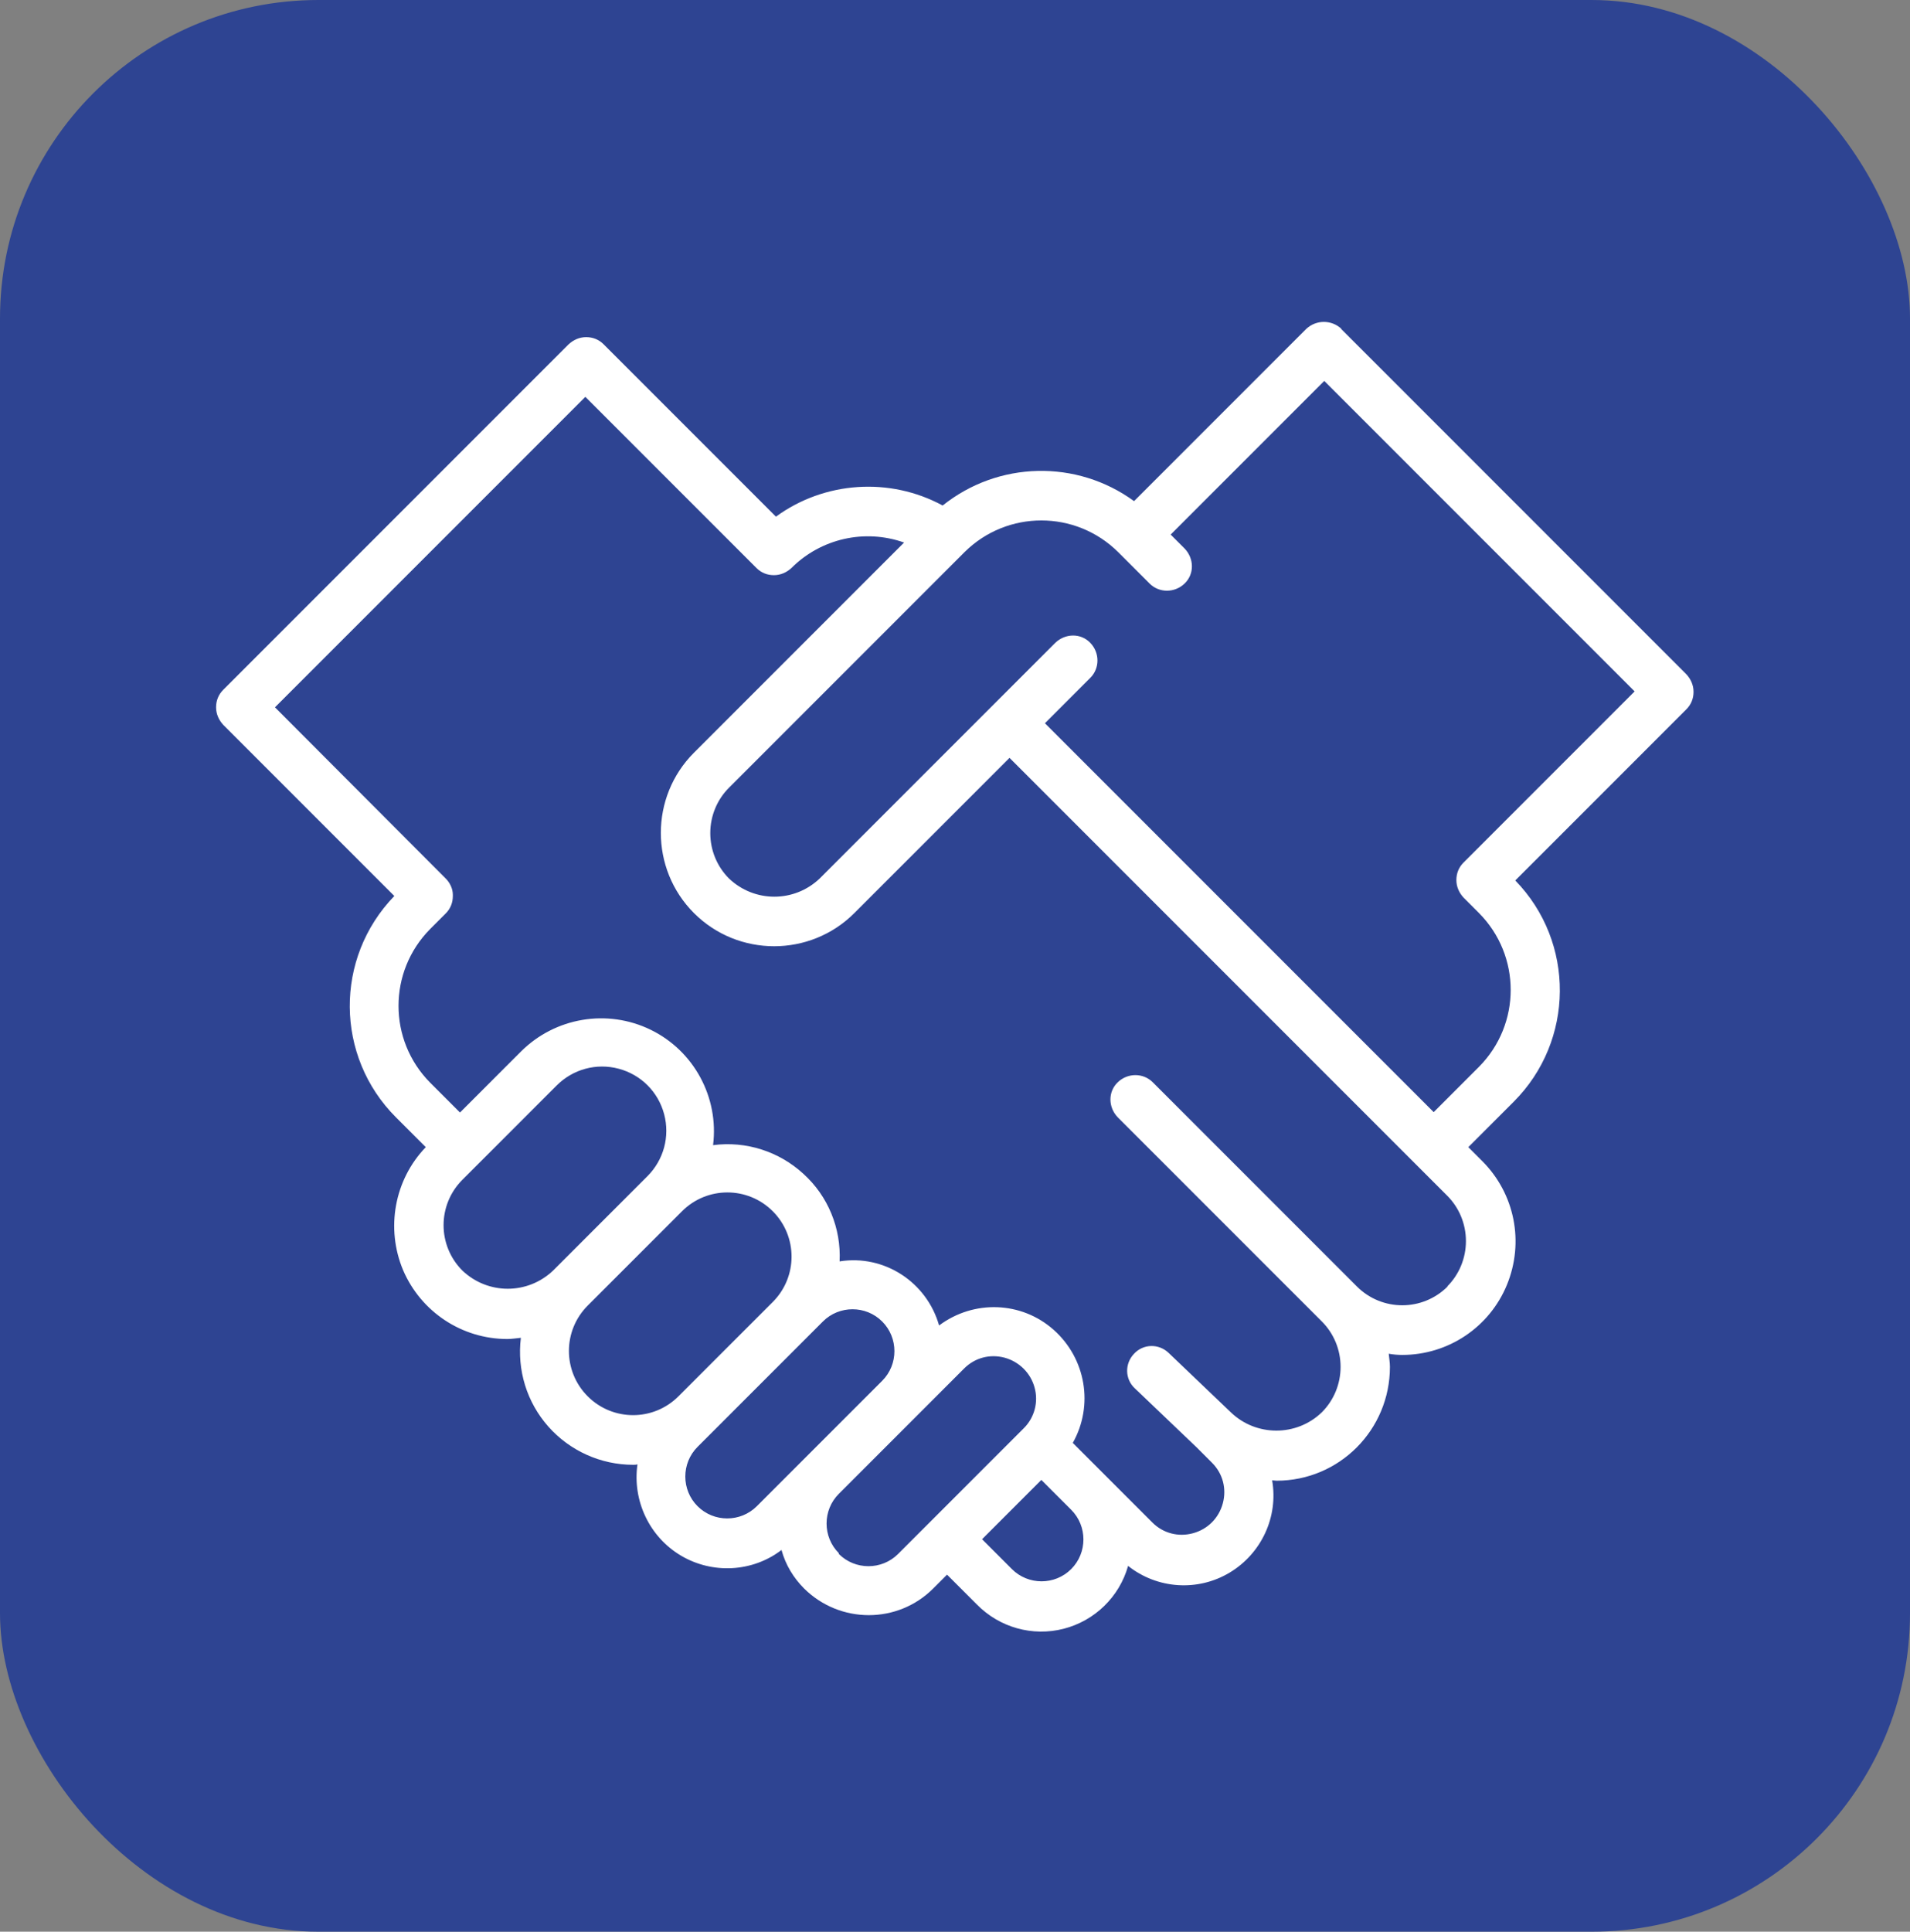
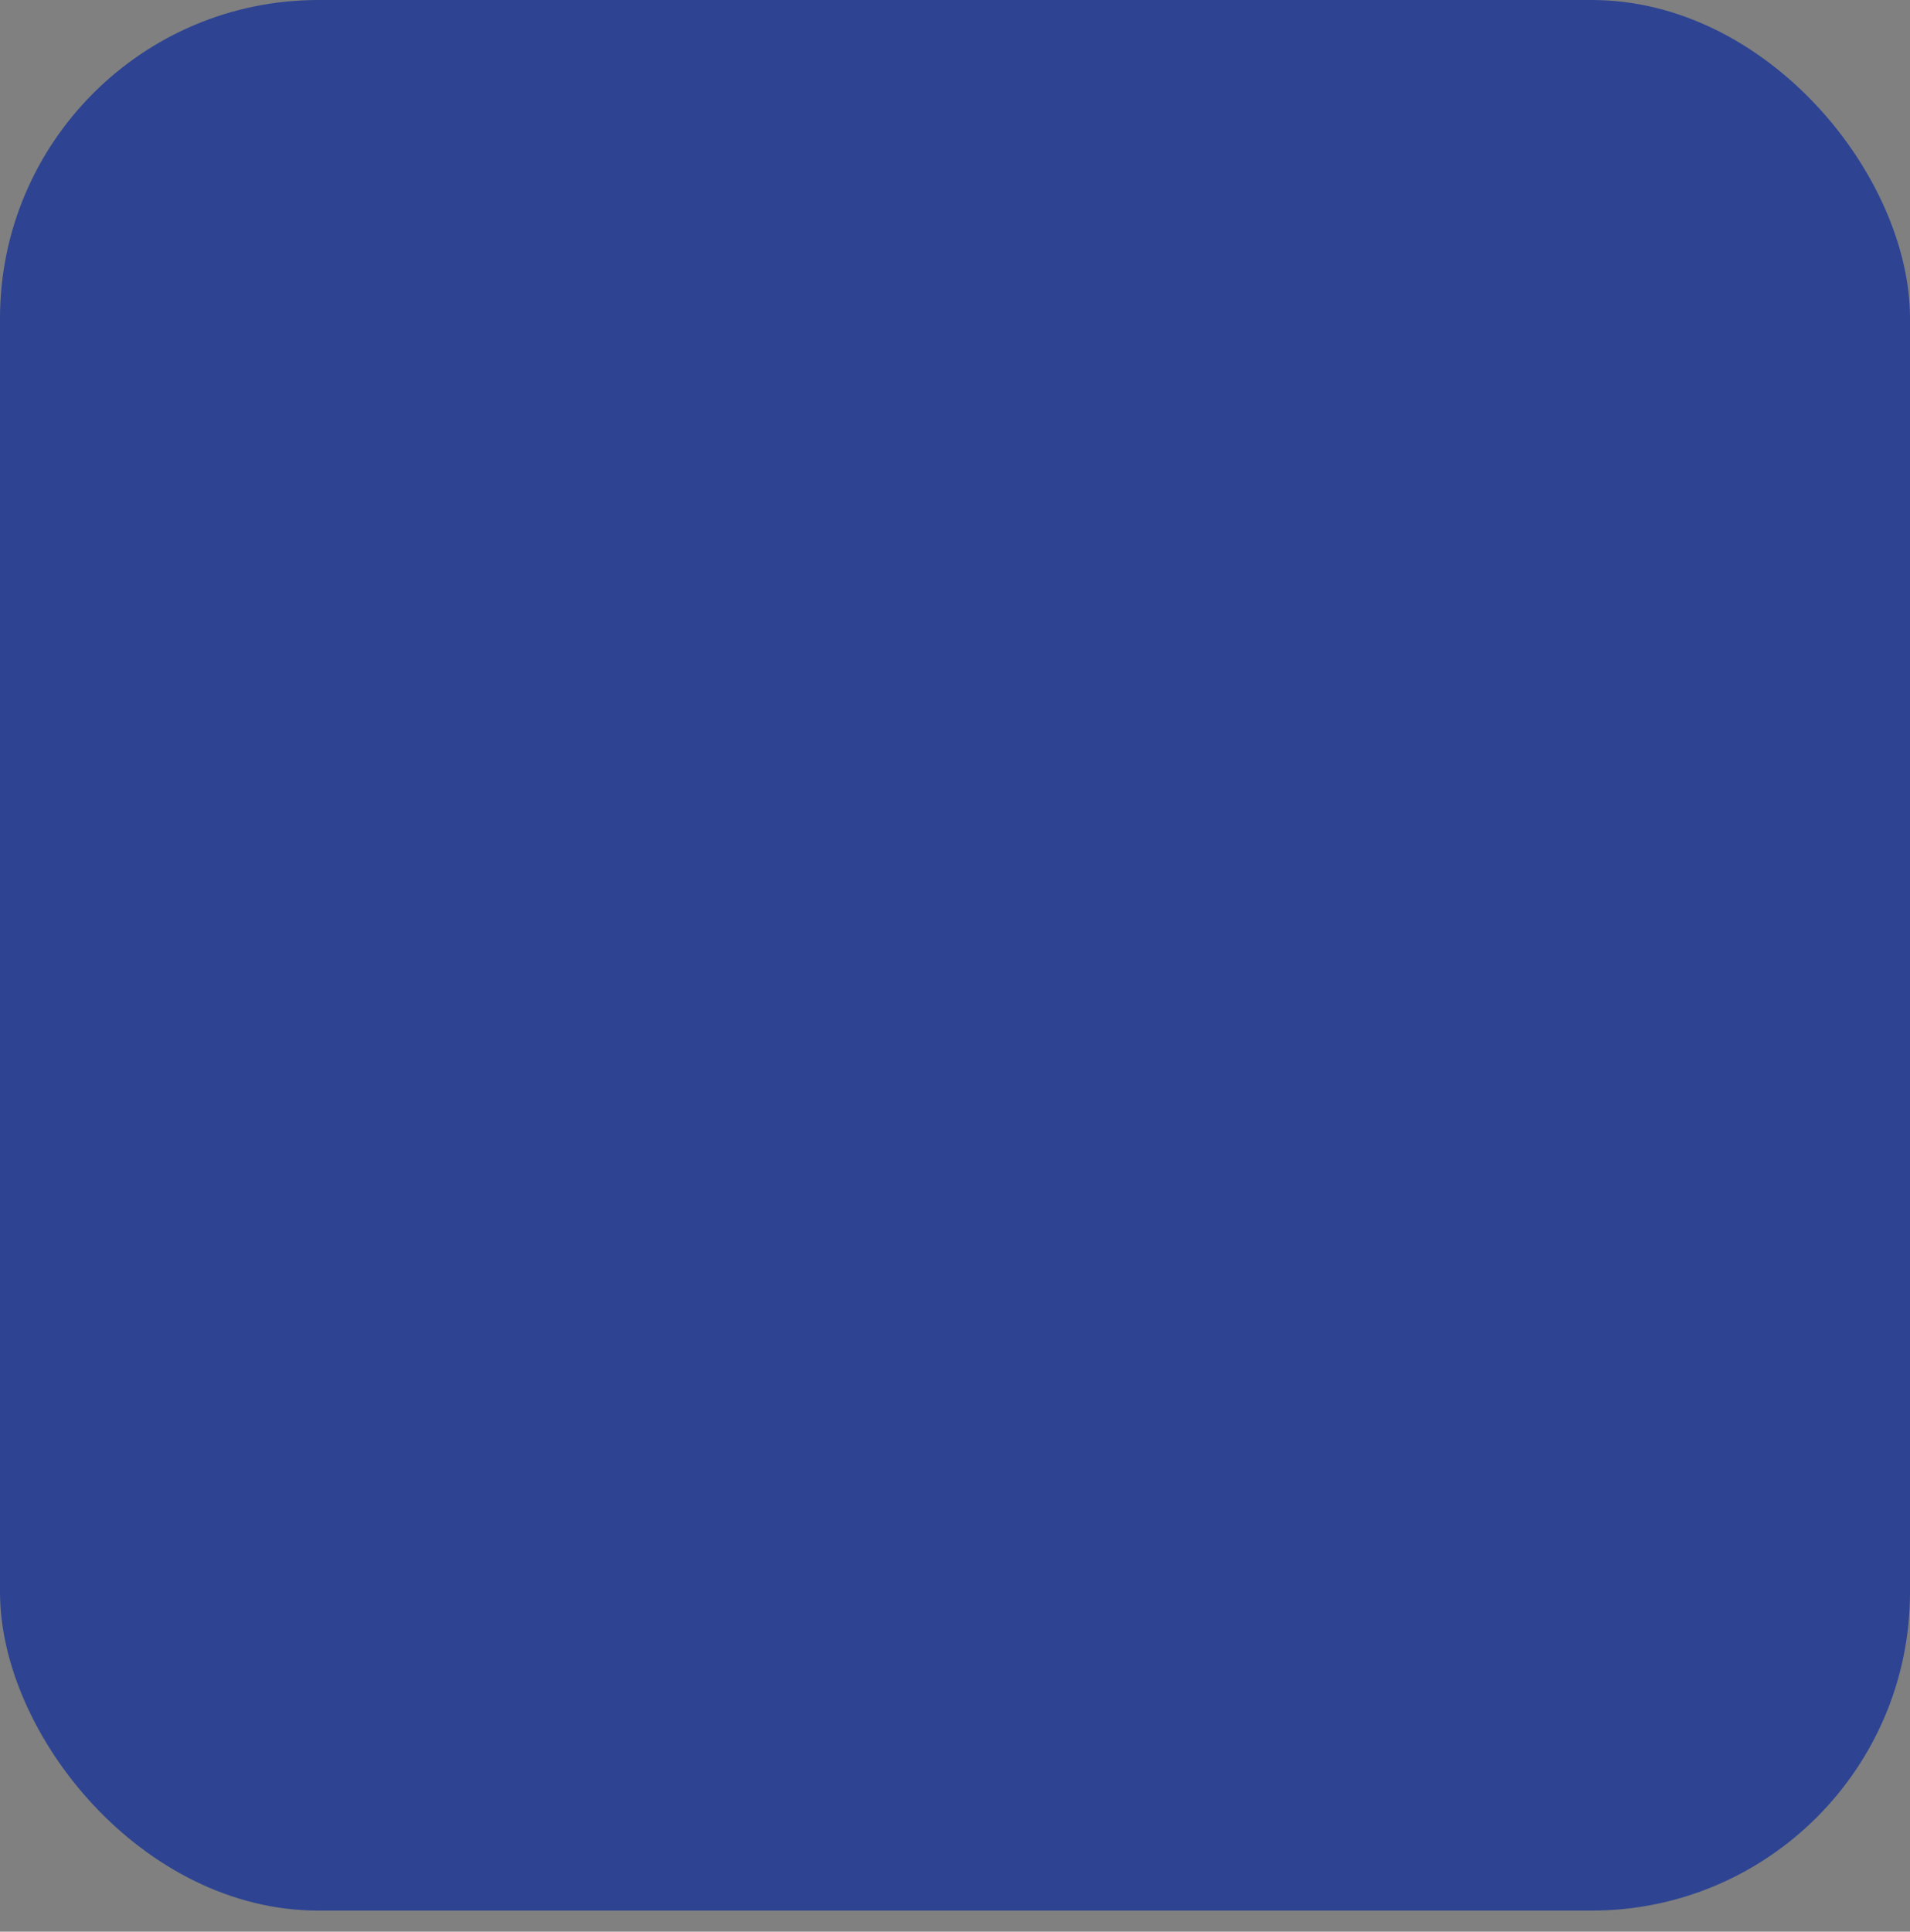
<svg xmlns="http://www.w3.org/2000/svg" id="_レイヤー_2" viewBox="0 0 48 48.53">
  <rect x="0" y="0" width="48" height="48.53" fill="#808080" stroke="none" />
  <defs>
    <style>.cls-1{fill:#fff;}.cls-2{fill:#2e4492;}</style>
  </defs>
  <g id="text">
    <rect class="cls-2" width="48" height="48" rx="8" ry="8" />
-     <rect class="cls-2" y=".53" width="48" height="48" rx="8" ry="8" />
-     <path class="cls-1" d="M33.71,8.26c-.25-.23-.63-.23-.88,0l-4.33,4.33c-1.44-1.05-3.41-1.01-4.81.11-1.33-.72-2.97-.61-4.19.28l-4.33-4.33c-.12-.12-.27-.18-.44-.18s-.32.07-.44.18l-8.68,8.68c-.12.12-.18.27-.18.44s.07.32.18.44l4.3,4.3c-1.51,1.56-1.49,4.03.04,5.56l.75.75c-.79.82-1.01,2.04-.57,3.09.45,1.05,1.48,1.73,2.62,1.73.11,0,.23-.02.34-.03-.1.81.15,1.62.69,2.23.54.61,1.32.96,2.13.96.04,0,.07,0,.11-.01-.13.91.3,1.82,1.09,2.29.79.47,1.8.42,2.53-.14.1.37.3.7.57.97.9.89,2.35.89,3.24,0l.35-.35.75.75c.57.58,1.4.81,2.18.61.78-.2,1.4-.8,1.62-1.58.73.58,1.75.65,2.55.17.8-.48,1.23-1.4,1.07-2.32.04,0,.07.01.11.01,1.58,0,2.85-1.28,2.85-2.86,0-.11-.02-.22-.03-.33.11.02.23.03.34.03,1.15,0,2.19-.69,2.63-1.76.44-1.07.2-2.29-.62-3.11l-.35-.35,1.14-1.14c1.53-1.53,1.55-4.01.04-5.56l4.3-4.3c.12-.12.18-.27.18-.44s-.07-.32-.18-.44l-8.68-8.68ZM11.62,31.92c-.63-.63-.63-1.65,0-2.28l2.37-2.37c.41-.41,1-.57,1.56-.42.56.15.99.58,1.14,1.14s-.01,1.15-.42,1.56l-2.37,2.37c-.64.61-1.64.61-2.28,0ZM14.77,35.08c-.63-.63-.63-1.65,0-2.28l2.37-2.37c.63-.63,1.65-.63,2.28,0,.63.63.63,1.65,0,2.28l-2.37,2.37c-.63.63-1.65.63-2.28,0h0ZM17.53,37.84c-.41-.41-.41-1.08,0-1.49l.39-.39h0s2.37-2.37,2.37-2.37h0s.39-.39.39-.39c.41-.41,1.08-.41,1.49,0,.41.41.41,1.08,0,1.49l-1.97,1.97h0s-1.18,1.18-1.18,1.18c-.41.41-1.08.41-1.49,0ZM21.08,39.02c-.41-.41-.41-1.08,0-1.49l1.97-1.97h0s1.18-1.18,1.18-1.18c.27-.27.65-.37,1.02-.27.36.1.65.38.75.75.1.36,0,.75-.27,1.02l-3.16,3.16c-.41.41-1.08.41-1.49,0ZM26.92,39.42c-.41.41-1.08.41-1.49,0l-.75-.75,1.49-1.49.75.75c.41.41.41,1.08,0,1.49h0ZM36.38,32.32c-.63.63-1.65.63-2.28,0l-5.13-5.13c-.24-.24-.63-.24-.88,0s-.24.63,0,.88l5.13,5.13c.3.3.47.71.47,1.14s-.17.84-.47,1.14c-.64.62-1.66.61-2.29,0l-1.56-1.49c-.25-.24-.64-.23-.87.02-.24.25-.23.64.02.87l1.55,1.48.39.39c.27.27.37.65.27,1.02s-.38.65-.75.75-.75,0-1.02-.27l-2-2c.53-.94.33-2.12-.48-2.84s-2.01-.76-2.88-.11c-.31-1.09-1.38-1.79-2.5-1.61.04-.83-.29-1.64-.91-2.2-.61-.56-1.44-.83-2.27-.72.15-1.2-.48-2.37-1.57-2.9-1.09-.53-2.4-.31-3.26.55l-1.53,1.53-.75-.75c-1.06-1.07-1.06-2.79,0-3.86l.39-.39c.12-.12.18-.27.18-.44,0,0,0-.02,0-.03,0-.15-.07-.3-.18-.41h0s-4.29-4.3-4.29-4.3l7.8-7.8,4.3,4.3c.12.12.27.18.44.18s.32-.07.44-.18c.74-.74,1.84-.99,2.83-.64l-5.28,5.28c-1.11,1.11-1.11,2.92,0,4.03,1.11,1.11,2.92,1.11,4.03,0l3.9-3.9,11,11c.3.3.47.71.47,1.14,0,.43-.17.84-.47,1.14h0ZM36.78,21.67c-.12.12-.18.27-.18.44s.07.32.18.44l.39.39c1.06,1.07,1.06,2.79,0,3.86l-1.14,1.14-9.77-9.77,1.14-1.14c.24-.24.24-.63,0-.88s-.63-.24-.88,0l-1.58,1.58h0s0,0,0,0l-4.34,4.34c-.64.61-1.64.61-2.28,0-.3-.3-.47-.71-.47-1.14s.17-.84.47-1.14l5.92-5.92c1.07-1.06,2.79-1.06,3.86,0l.79.79c.24.24.63.24.88,0s.24-.63,0-.88l-.35-.35,3.86-3.86,7.8,7.8-4.3,4.3Z" />
  </g>
</svg>